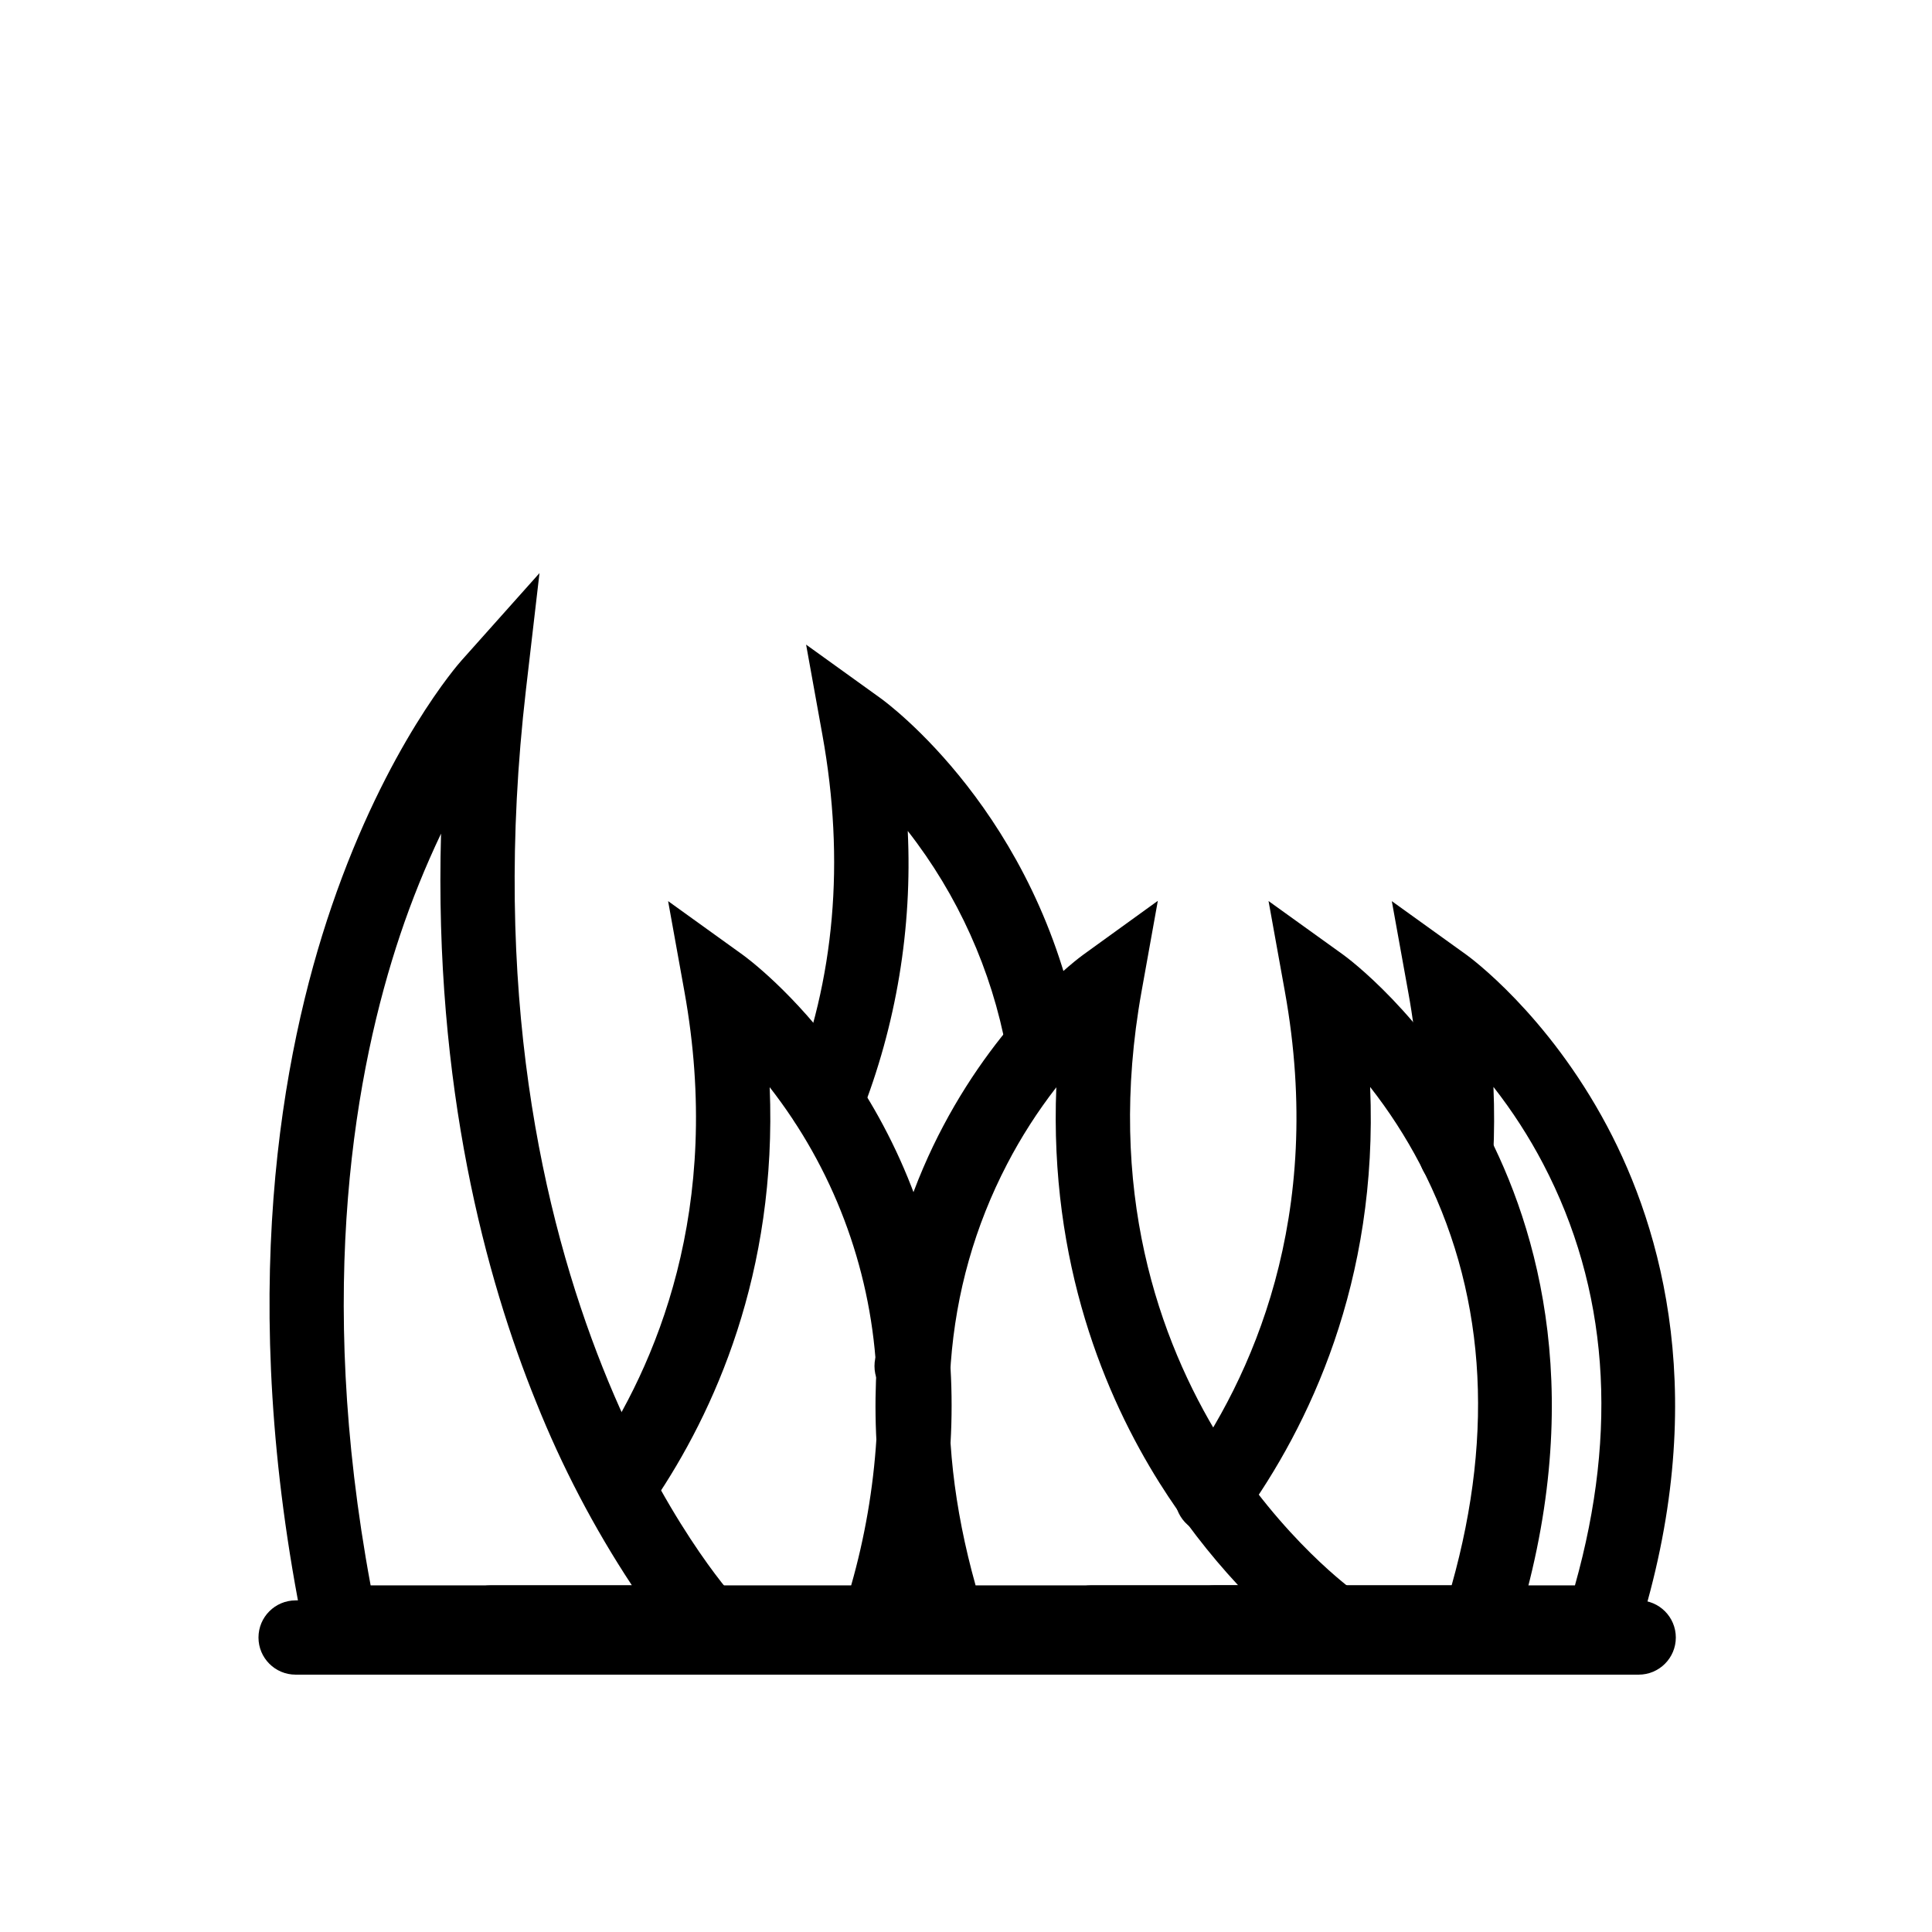
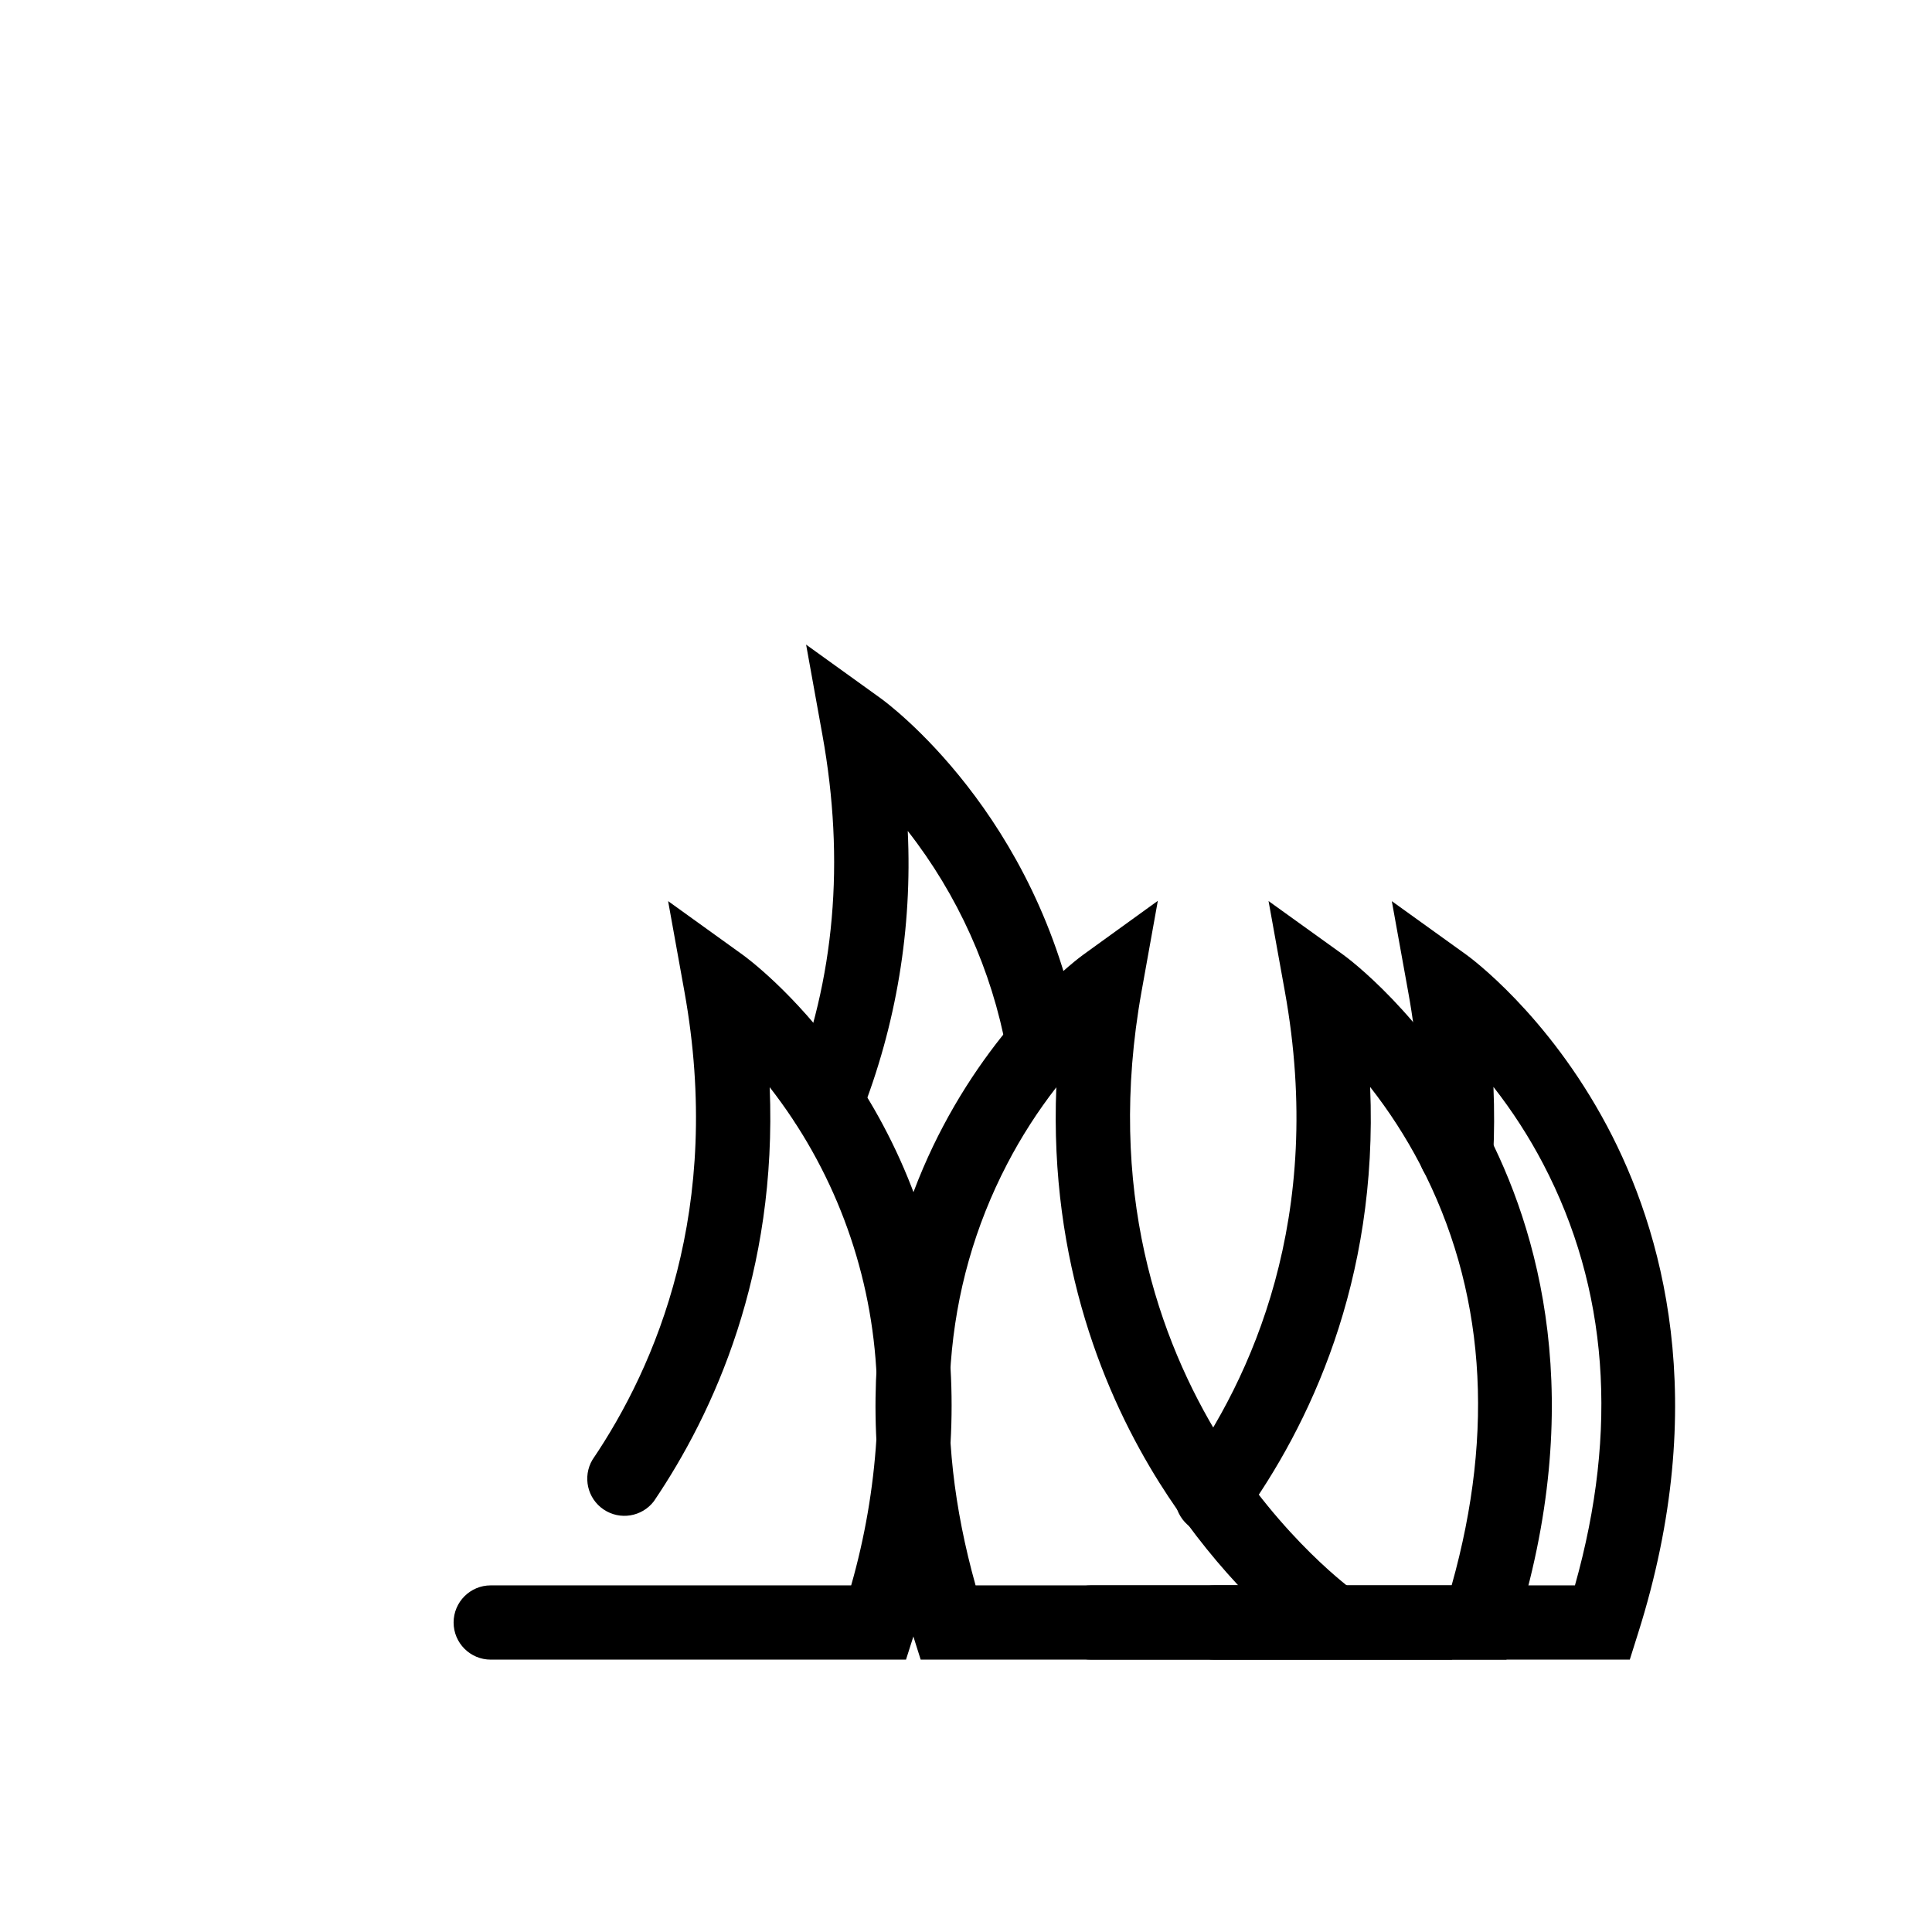
<svg xmlns="http://www.w3.org/2000/svg" fill="#000000" width="800px" height="800px" version="1.1" viewBox="144 144 512 512">
  <g>
-     <path d="m578.27 587.8h-355.93c-5.434 0-9.84-4.406-9.84-9.84s4.406-9.84 9.84-9.84h355.93c5.434 0 9.84 4.406 9.84 9.84s-4.406 9.84-9.84 9.84z" />
    <path d="m384.1 583.82h-110.05c-5.434 0-9.84-4.406-9.84-9.84 0-5.434 4.406-9.84 9.84-9.84h95.516c3.617-12.668 5.859-25.684 6.691-38.828 0.336-5.902 0.336-11.812 0-17.715l-0.059-1.031c-1.684-27.094-11.52-53.047-28.223-74.449 2.027 49.348-14.762 86.207-30.691 109.73h0.004c-3.164 4.133-8.996 5.094-13.316 2.184-4.316-2.906-5.621-8.672-2.981-13.156 16.855-24.887 34.766-66.605 24.383-124.13l-4.32-23.941 19.75 14.211c2.055 1.477 50.371 37.008 55.035 108.4l0.059 1.102c0.383 6.644 0.383 13.309 0 19.953-1.098 17.172-4.328 34.141-9.621 50.512z" />
-     <path d="m386.02 515.86h-0.434c-5.434 0-9.84-4.402-9.84-9.84 0-5.434 4.406-9.84 9.84-9.84h0.434c5.434 0 9.84 4.406 9.84 9.84 0 5.438-4.406 9.84-9.84 9.84z" />
    <path d="m362.91 445.86c-1.246 0-2.484-0.238-3.641-0.707-2.426-0.969-4.367-2.859-5.402-5.258-1.031-2.398-1.066-5.109-0.098-7.535 11.453-28.723 14.211-60.223 8.176-93.598l-4.32-23.93 19.742 14.207c1.703 1.219 41.801 30.633 52.691 89.652 0.555 2.598 0.035 5.309-1.441 7.519-1.473 2.211-3.781 3.727-6.394 4.211-2.613 0.48-5.309-0.113-7.477-1.648-2.168-1.539-3.621-3.887-4.031-6.512-3.926-21.172-12.895-41.086-26.156-58.055 1.238 25.758-3.027 51.484-12.516 75.461-1.492 3.738-5.109 6.188-9.133 6.191z" />
    <path d="m543.22 583.82h-110.05c-5.434 0-9.84-4.406-9.84-9.84 0-5.434 4.406-9.84 9.84-9.84h95.527c11.602-41.238 8.789-78.77-8.402-111.66-3.766-7.195-8.184-14.035-13.195-20.426 2.184 51.75-16.297 89.988-33.75 114.2v-0.004c-1.496 2.191-3.816 3.684-6.43 4.144-2.613 0.457-5.297-0.16-7.449-1.711-2.152-1.551-3.59-3.906-3.981-6.527-0.391-2.625 0.293-5.297 1.898-7.41 18.32-25.418 37.895-68.262 27.109-128.03l-4.32-23.93 19.75 14.199c0.867 0.621 21.473 15.645 37.312 45.441 14.516 27.316 27.719 72.816 8.156 134.52z" />
    <path d="m575.91 583.82h-110.05c-5.438 0-9.84-4.406-9.84-9.84 0-5.434 4.402-9.84 9.84-9.84h95.516c11.602-41.238 8.789-78.77-8.402-111.66-3.766-7.199-8.184-14.039-13.195-20.438 0.254 6.121 0.234 12.16-0.059 18.117-0.27 5.238-4.598 9.344-9.84 9.336h-0.512c-5.414-0.281-9.582-4.887-9.32-10.301 0.66-14.215-0.305-28.457-2.883-42.449l-4.32-23.93 19.75 14.199c0.867 0.621 21.473 15.645 37.312 45.441 14.516 27.316 27.719 72.816 8.156 134.52z" />
-     <path d="m465.37 550.34c-3.981 0-7.57-2.398-9.094-6.074-1.523-3.676-0.68-7.91 2.133-10.723 2.816-2.816 7.047-3.656 10.727-2.133 3.676 1.523 6.074 5.109 6.074 9.09 0 2.613-1.039 5.117-2.887 6.961-1.848 1.848-4.352 2.883-6.965 2.879z" />
    <path d="m528.9 583.82h-140.91l-2.176-6.887c-19.453-61.676-6.316-107.18 8.129-134.48 15.742-29.797 36.27-44.832 37.137-45.449l19.758-14.277-4.309 23.988c-18.902 105.22 55.891 158.67 56.648 159.19zm-126.37-19.68h69.609c-7.793-8.391-14.785-17.492-20.879-27.188-14.27-22.711-29.215-58.055-27.324-104.8l-0.004-0.004c-4.949 6.371-9.312 13.172-13.035 20.332-17.102 32.883-19.906 70.426-8.355 111.66z" />
-     <path d="m353.75 583.82h-127.66l-1.605-7.871c-17.938-88.059-5.902-152.86 7.379-191.7 14.594-42.707 33.633-64.324 34.441-65.219l20.664-23.152-3.582 30.848c-18.469 159.21 54.316 239.78 55.105 240.58zm-111.57-19.68h69.285c-10.082-15.293-18.59-31.57-25.387-48.582-13.227-32.59-27.078-83.383-25.199-150.63l-0.004 0.004c-4.141 8.703-7.758 17.652-10.824 26.793-11.797 35.207-22.512 93.332-7.832 172.41z" />
  </g>
</svg>